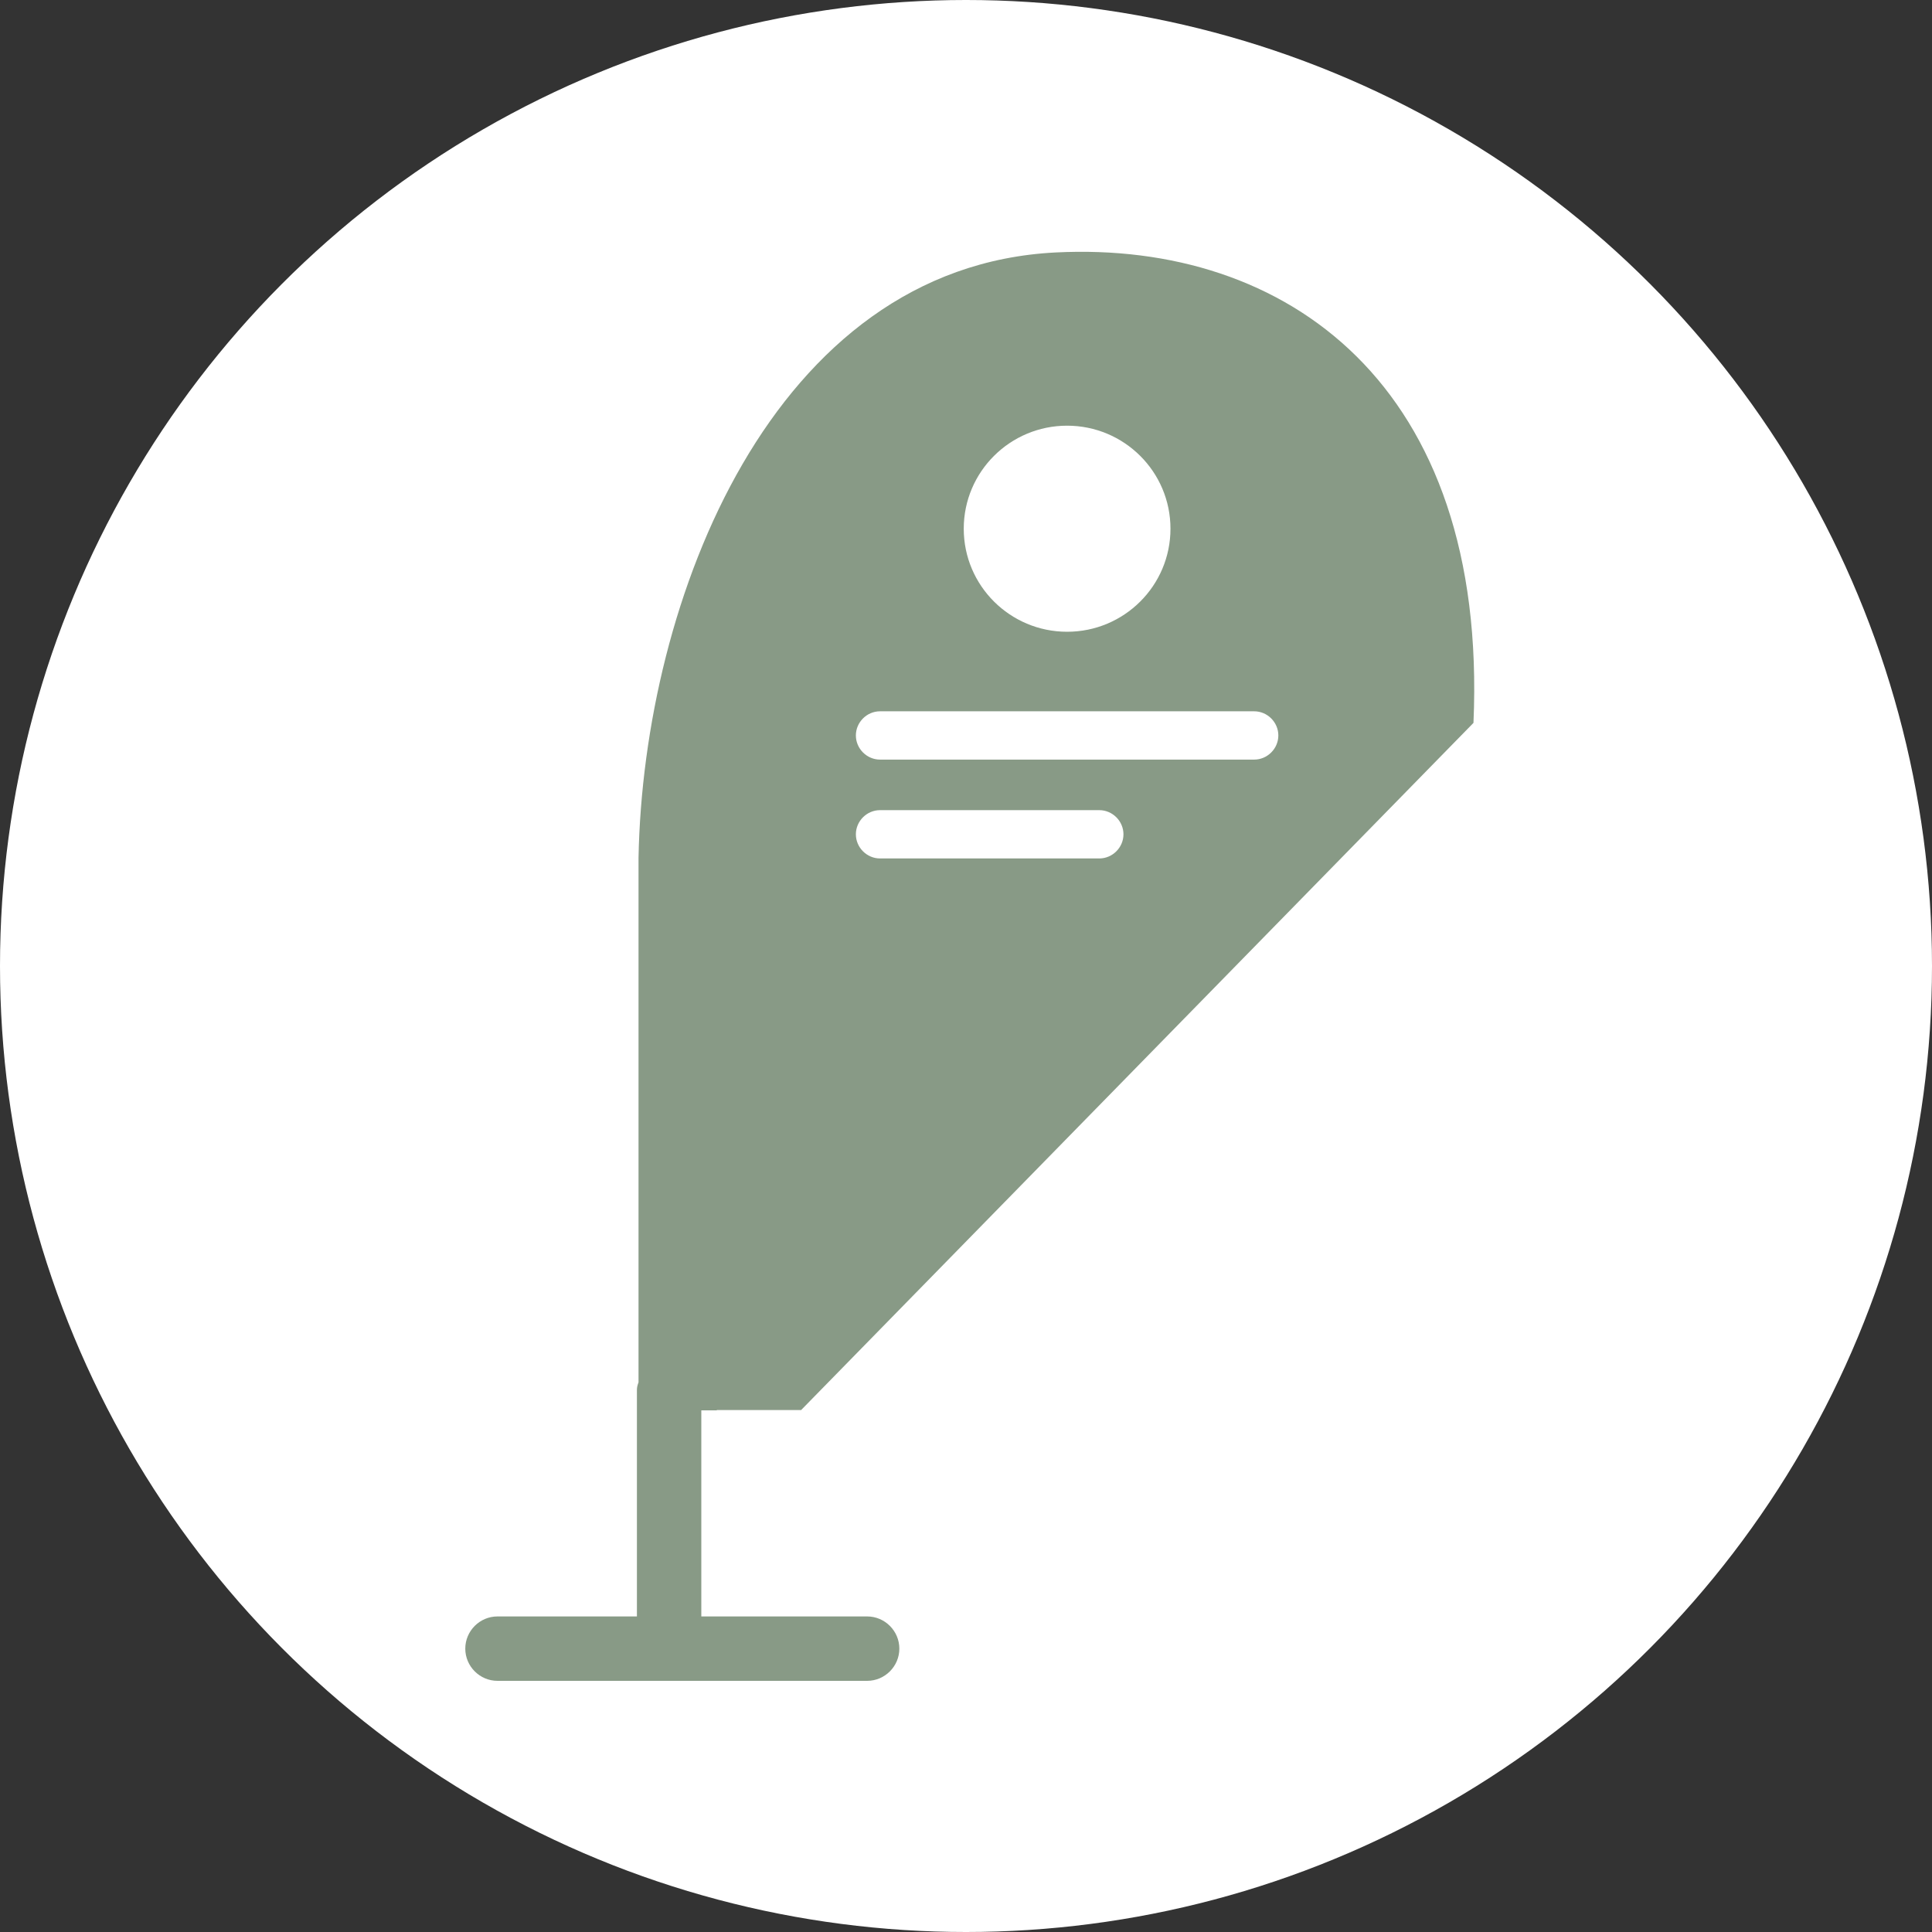
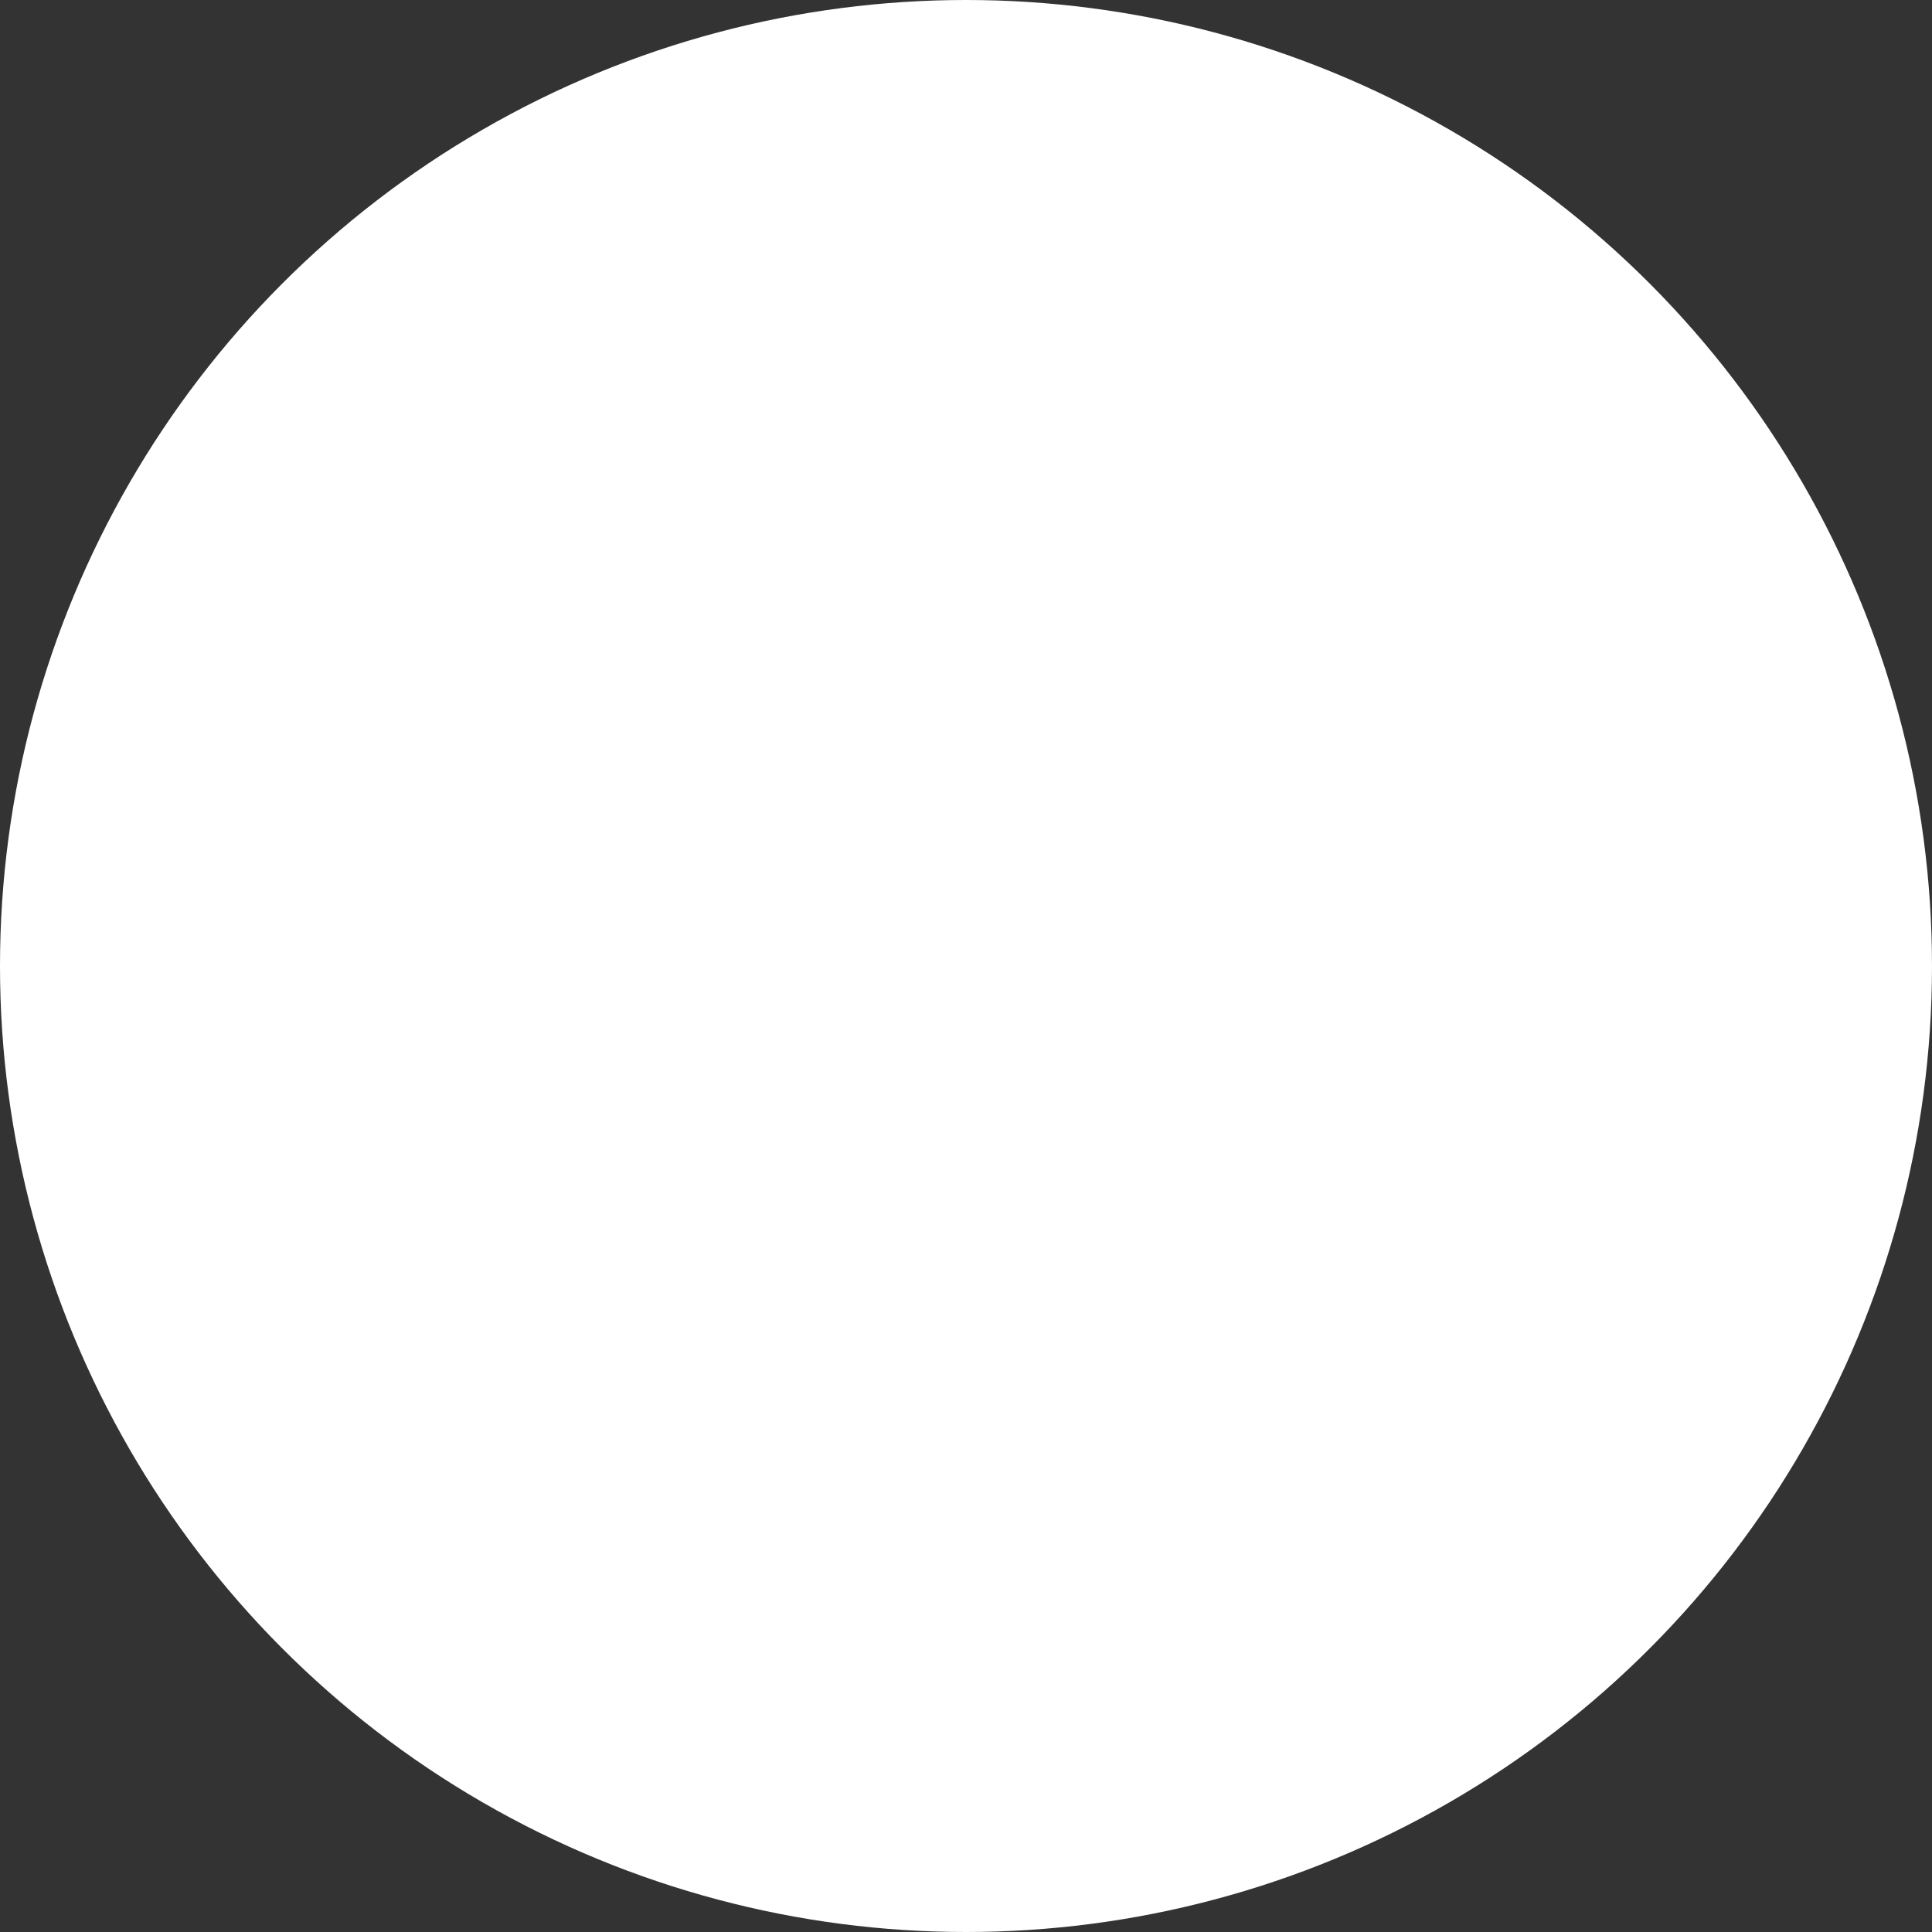
<svg xmlns="http://www.w3.org/2000/svg" viewBox="0 0 60 60">
  <rect x="0" y="0" width="60" height="60" fill="#333333" stroke="none" />
  <defs>
    <style>
      .cls-1 {
        fill: #fff;
      }

      .cls-2 {
        fill: #889a86;
      }
    </style>
  </defs>
  <g id="Ebene_2" data-name="Ebene 2">
    <circle class="cls-1" cx="30" cy="30" r="30" />
  </g>
  <g id="Ebene_1" data-name="Ebene 1">
    <g>
-       <path class="cls-2" d="M19.81,27.12c0-.16,0-.33,0-.5v-.02.52Z" />
-       <path class="cls-2" d="M22.25,43.79h2.63l20.88-21.34c.46-10.51-5.82-14.97-12.97-14.61-8.8.44-12.81,10.79-12.96,18.8v16.29c-.03.08-.05.15-.05.24v7.03h-4.33c-.55,0-1,.45-1,1s.45,1,1,1h11.48c.55,0,1-.45,1-1s-.45-1-1-1h-5.15v-6.4h.49ZM33.14,13.22c1.77,0,3.21,1.43,3.21,3.2s-1.44,3.2-3.21,3.2-3.21-1.43-3.21-3.2,1.44-3.2,3.21-3.2ZM27.33,22.09h11.62c.41,0,.75.34.75.75s-.34.75-.75.75h-11.62c-.41,0-.75-.34-.75-.75s.34-.75.75-.75ZM27.33,25.16h6.81c.41,0,.75.34.75.75s-.34.75-.75.75h-6.81c-.41,0-.75-.34-.75-.75s.34-.75.75-.75Z" />
-     </g>
+       </g>
  </g>
</svg>